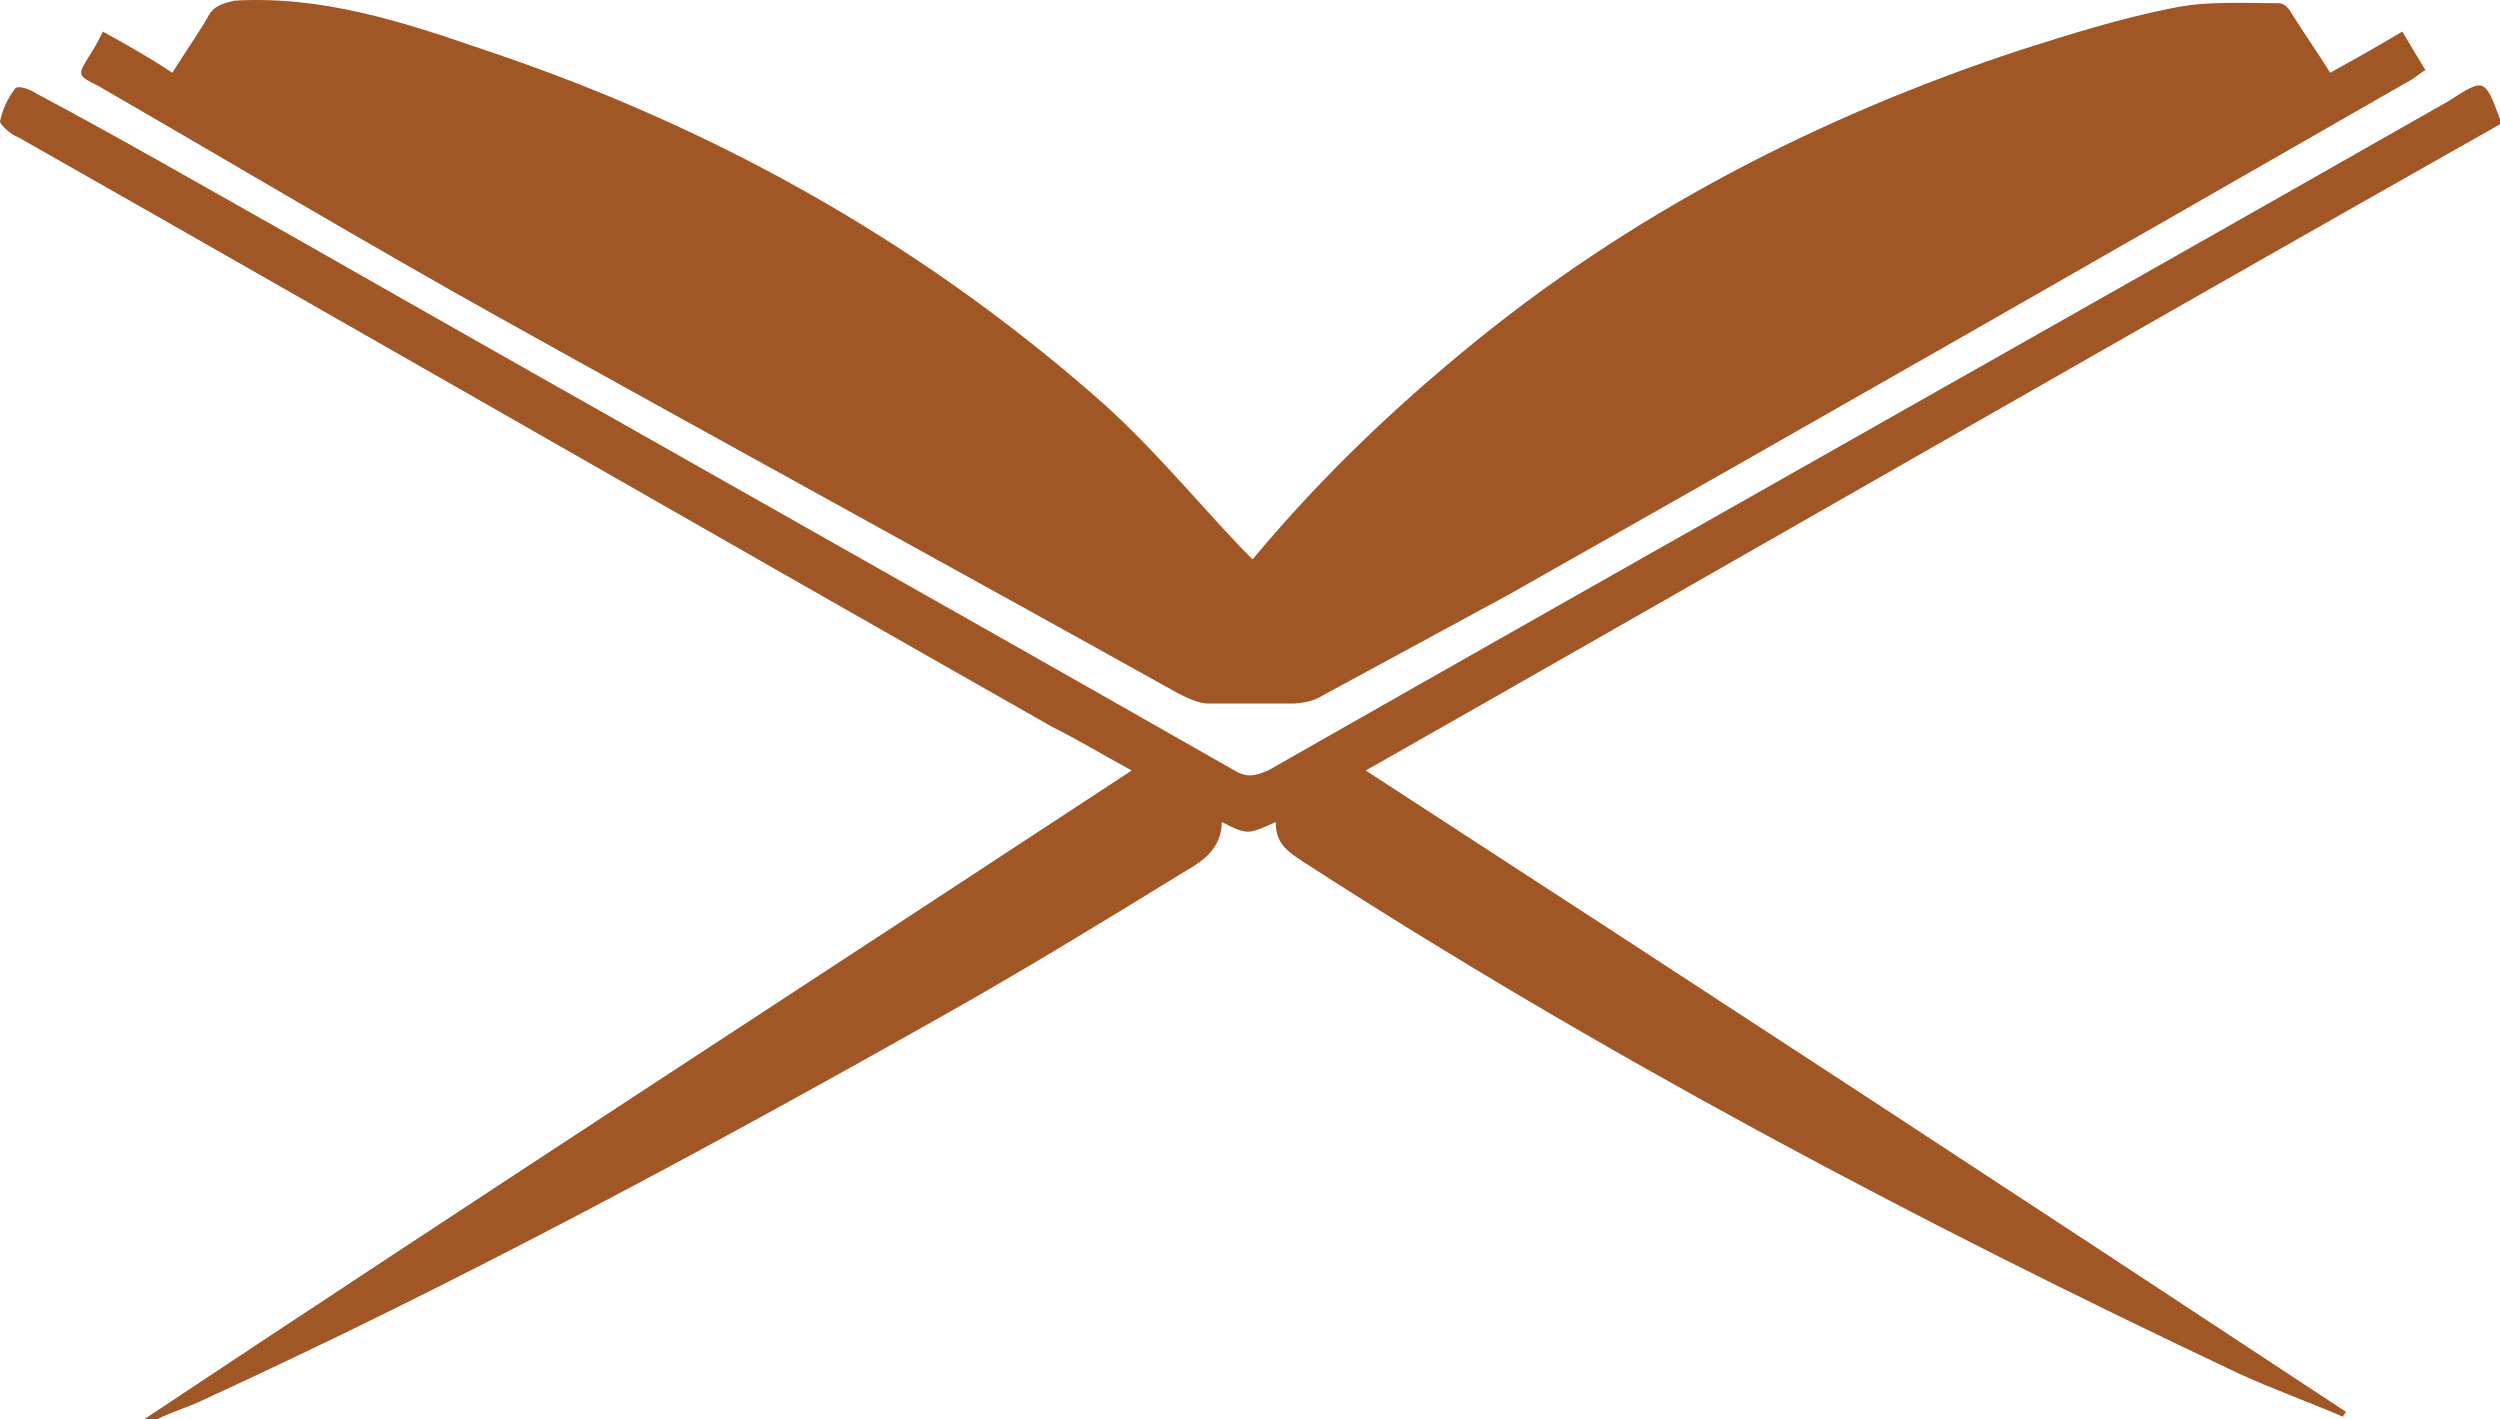
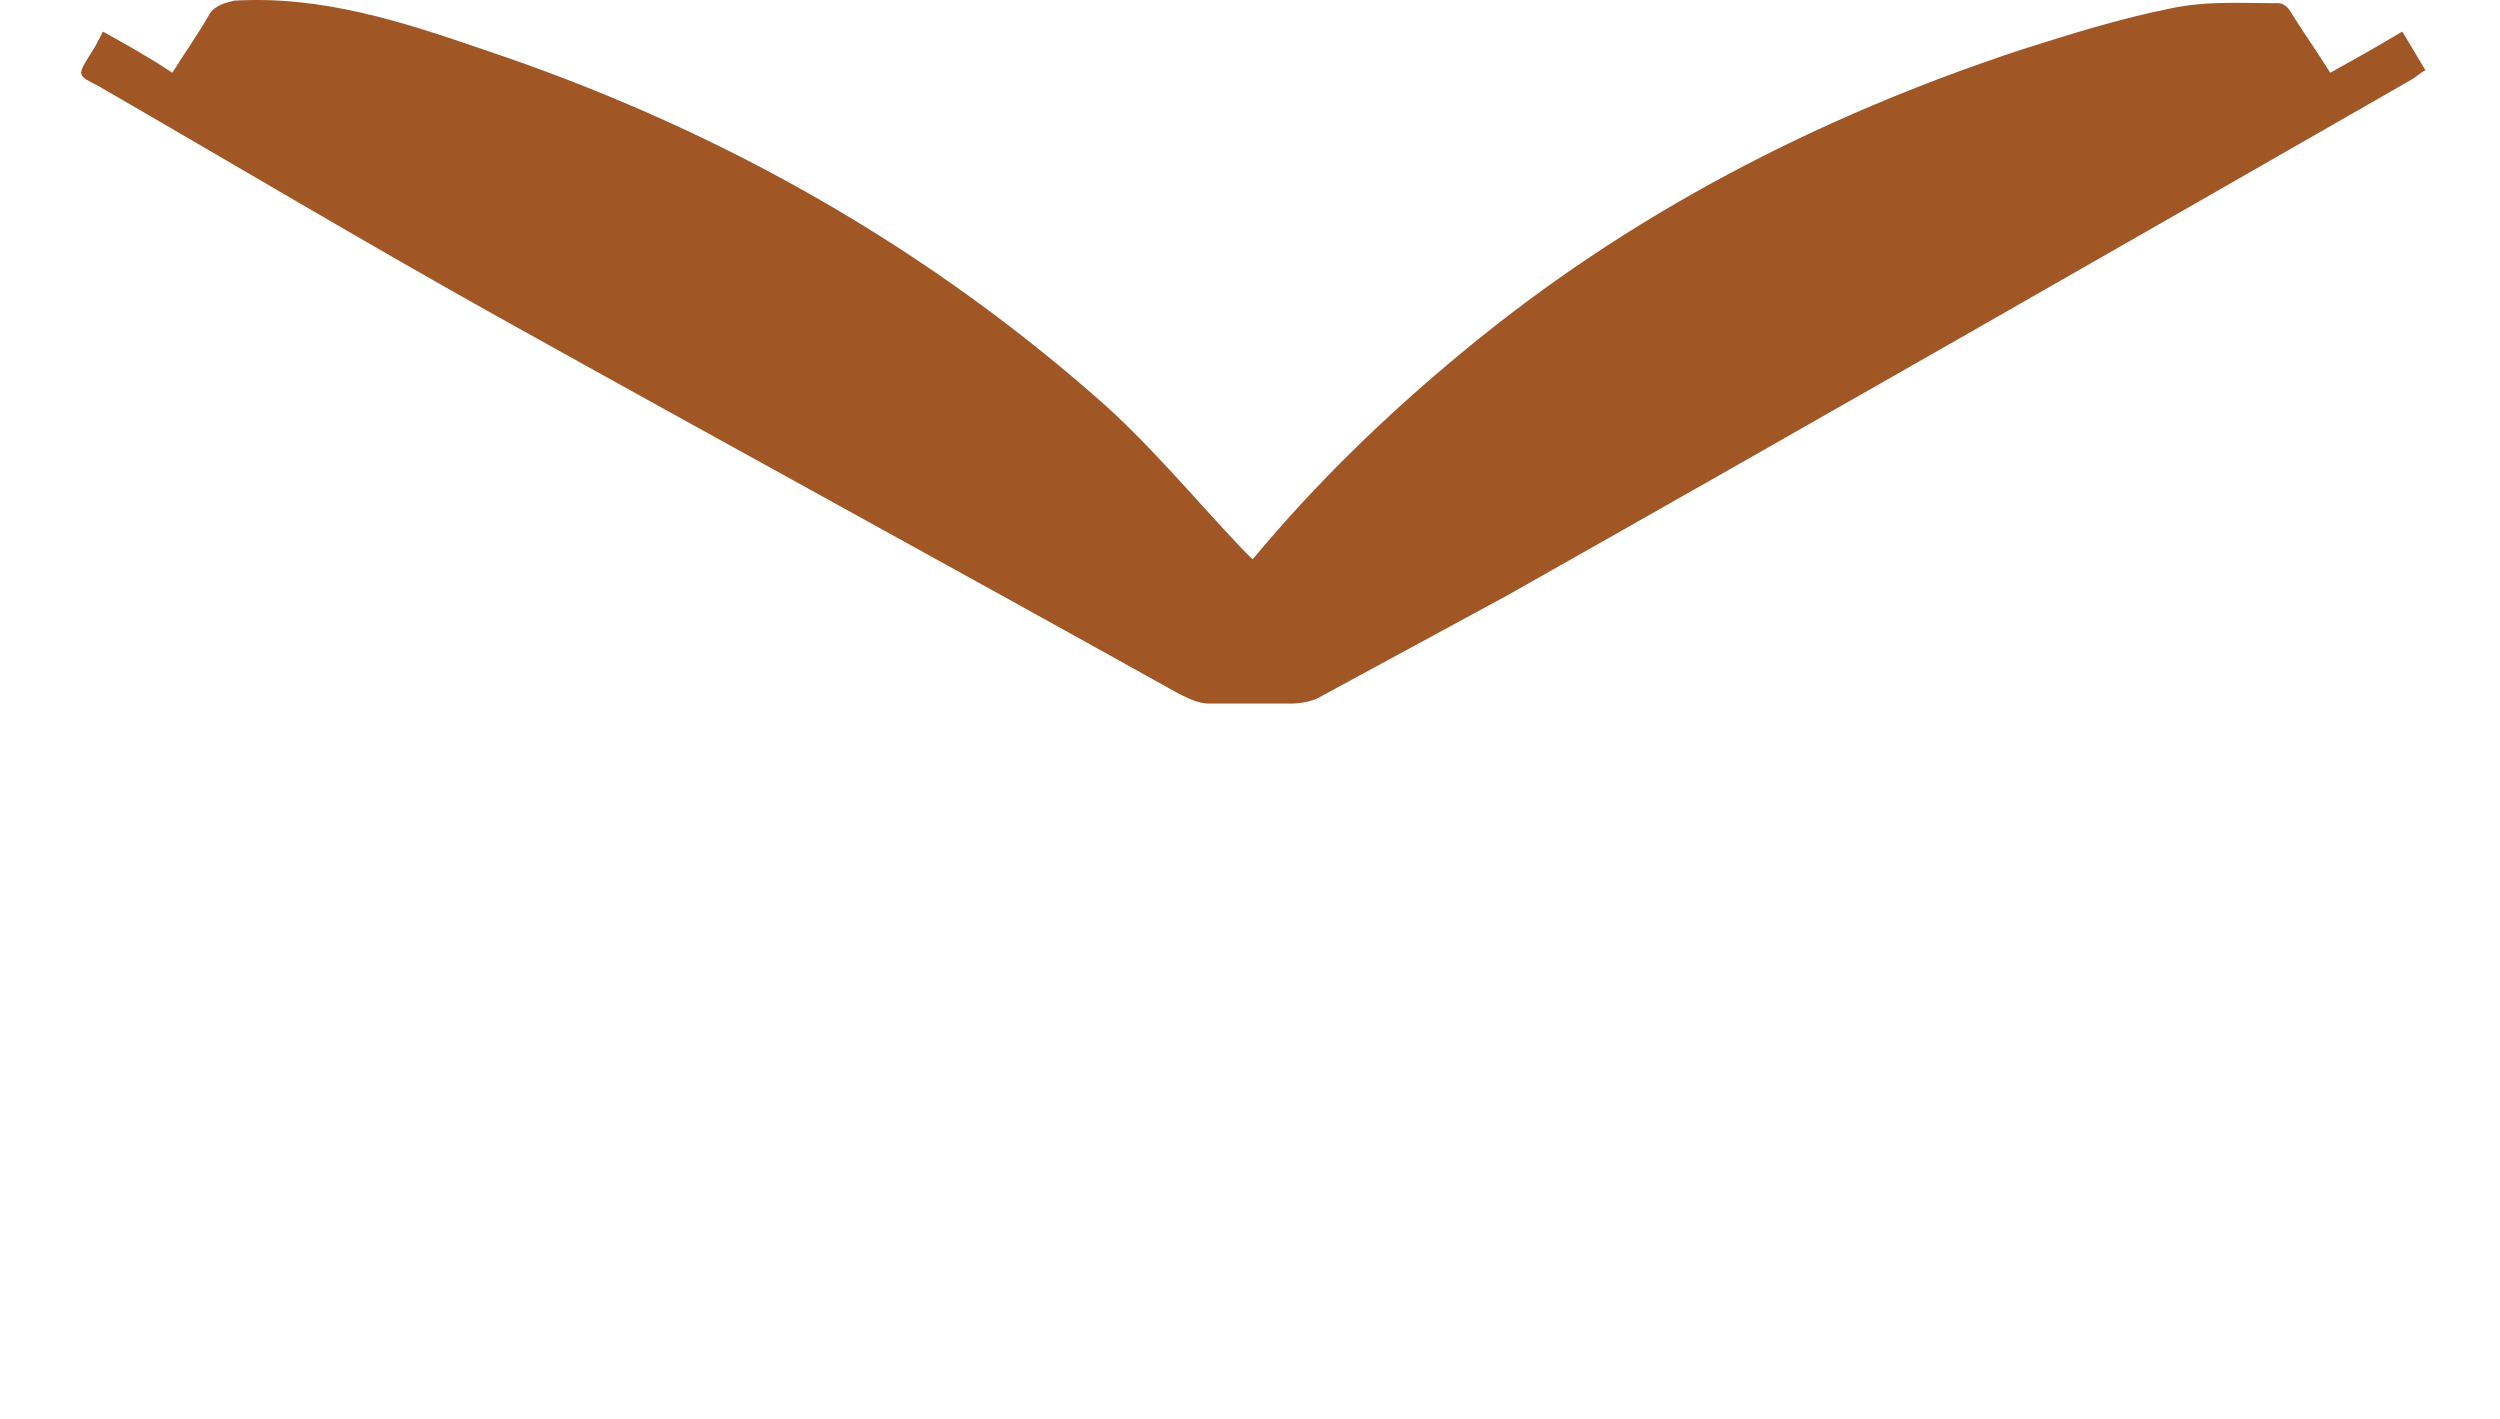
<svg xmlns="http://www.w3.org/2000/svg" width="155" height="88" viewBox="0 0 155 88" fill="none">
  <path d="M77.659 34.682C81.646 29.893 85.952 25.742 90.576 21.911C100.941 13.291 112.742 7.225 125.34 3.074C128.369 2.116 131.399 1.158 134.588 0.52C136.821 0.041 139.053 0.201 141.286 0.201C141.605 0.201 141.924 0.52 142.083 0.839C142.881 2.116 143.678 3.234 144.475 4.511C145.91 3.713 147.346 2.914 148.94 1.957C149.419 2.755 149.897 3.553 150.376 4.351C150.057 4.511 149.738 4.83 149.419 4.99C130.761 15.685 112.104 26.381 93.447 36.917C89.619 38.992 85.792 41.067 81.965 43.142C81.487 43.462 80.689 43.621 80.051 43.621C78.297 43.621 76.703 43.621 74.949 43.621C74.311 43.621 73.673 43.302 73.035 42.983C59.002 35.161 44.969 27.498 30.936 19.676C22.644 15.047 14.352 10.098 6.06 5.309C4.784 4.67 4.784 4.67 5.581 3.393C5.9 2.914 6.06 2.595 6.379 1.957C7.814 2.755 9.249 3.553 10.684 4.511C11.482 3.234 12.279 2.116 12.917 0.999C13.236 0.36 13.873 0.201 14.511 0.041C19.933 -0.278 24.877 1.318 29.979 3.074C43.853 7.703 56.61 14.727 67.773 24.465C71.121 27.339 73.992 30.851 77.022 34.043C77.181 34.203 77.341 34.363 77.659 34.682Z" fill="#A05625" />
-   <path d="M79.095 50.965C77.341 51.763 77.341 51.763 75.746 50.965C75.746 52.561 74.63 53.359 73.513 53.998C68.57 57.031 63.627 60.064 58.524 62.937C43.534 71.398 28.385 79.539 12.757 86.723C11.8 87.202 10.684 87.521 9.727 88C9.568 88 9.408 88 8.93 88C29.342 74.431 49.753 61.181 70.165 47.772C68.41 46.814 66.816 45.856 65.221 45.058C43.853 32.926 22.485 20.634 1.116 8.502C0.638 8.342 0 7.703 0 7.544C0.159 6.746 0.478 6.107 0.957 5.469C1.116 5.309 1.754 5.469 2.233 5.788C7.335 8.502 12.598 11.535 17.701 14.408C37.315 25.583 56.929 36.597 76.543 47.772C77.341 48.251 77.819 48.091 78.616 47.772C103.014 33.884 127.413 20.155 151.811 6.267C154.043 4.83 154.043 4.83 155 7.384C155 7.384 155 7.544 155 7.703C131.559 20.953 108.277 34.363 84.676 47.772C105.087 61.022 125.34 74.271 145.432 87.521C145.432 87.681 145.273 87.681 145.273 87.84C143.04 86.883 140.808 86.084 138.735 85.127C118.801 75.708 99.187 65.332 80.689 53.359C79.733 52.721 79.095 52.242 79.095 50.965Z" fill="#A05625" />
</svg>